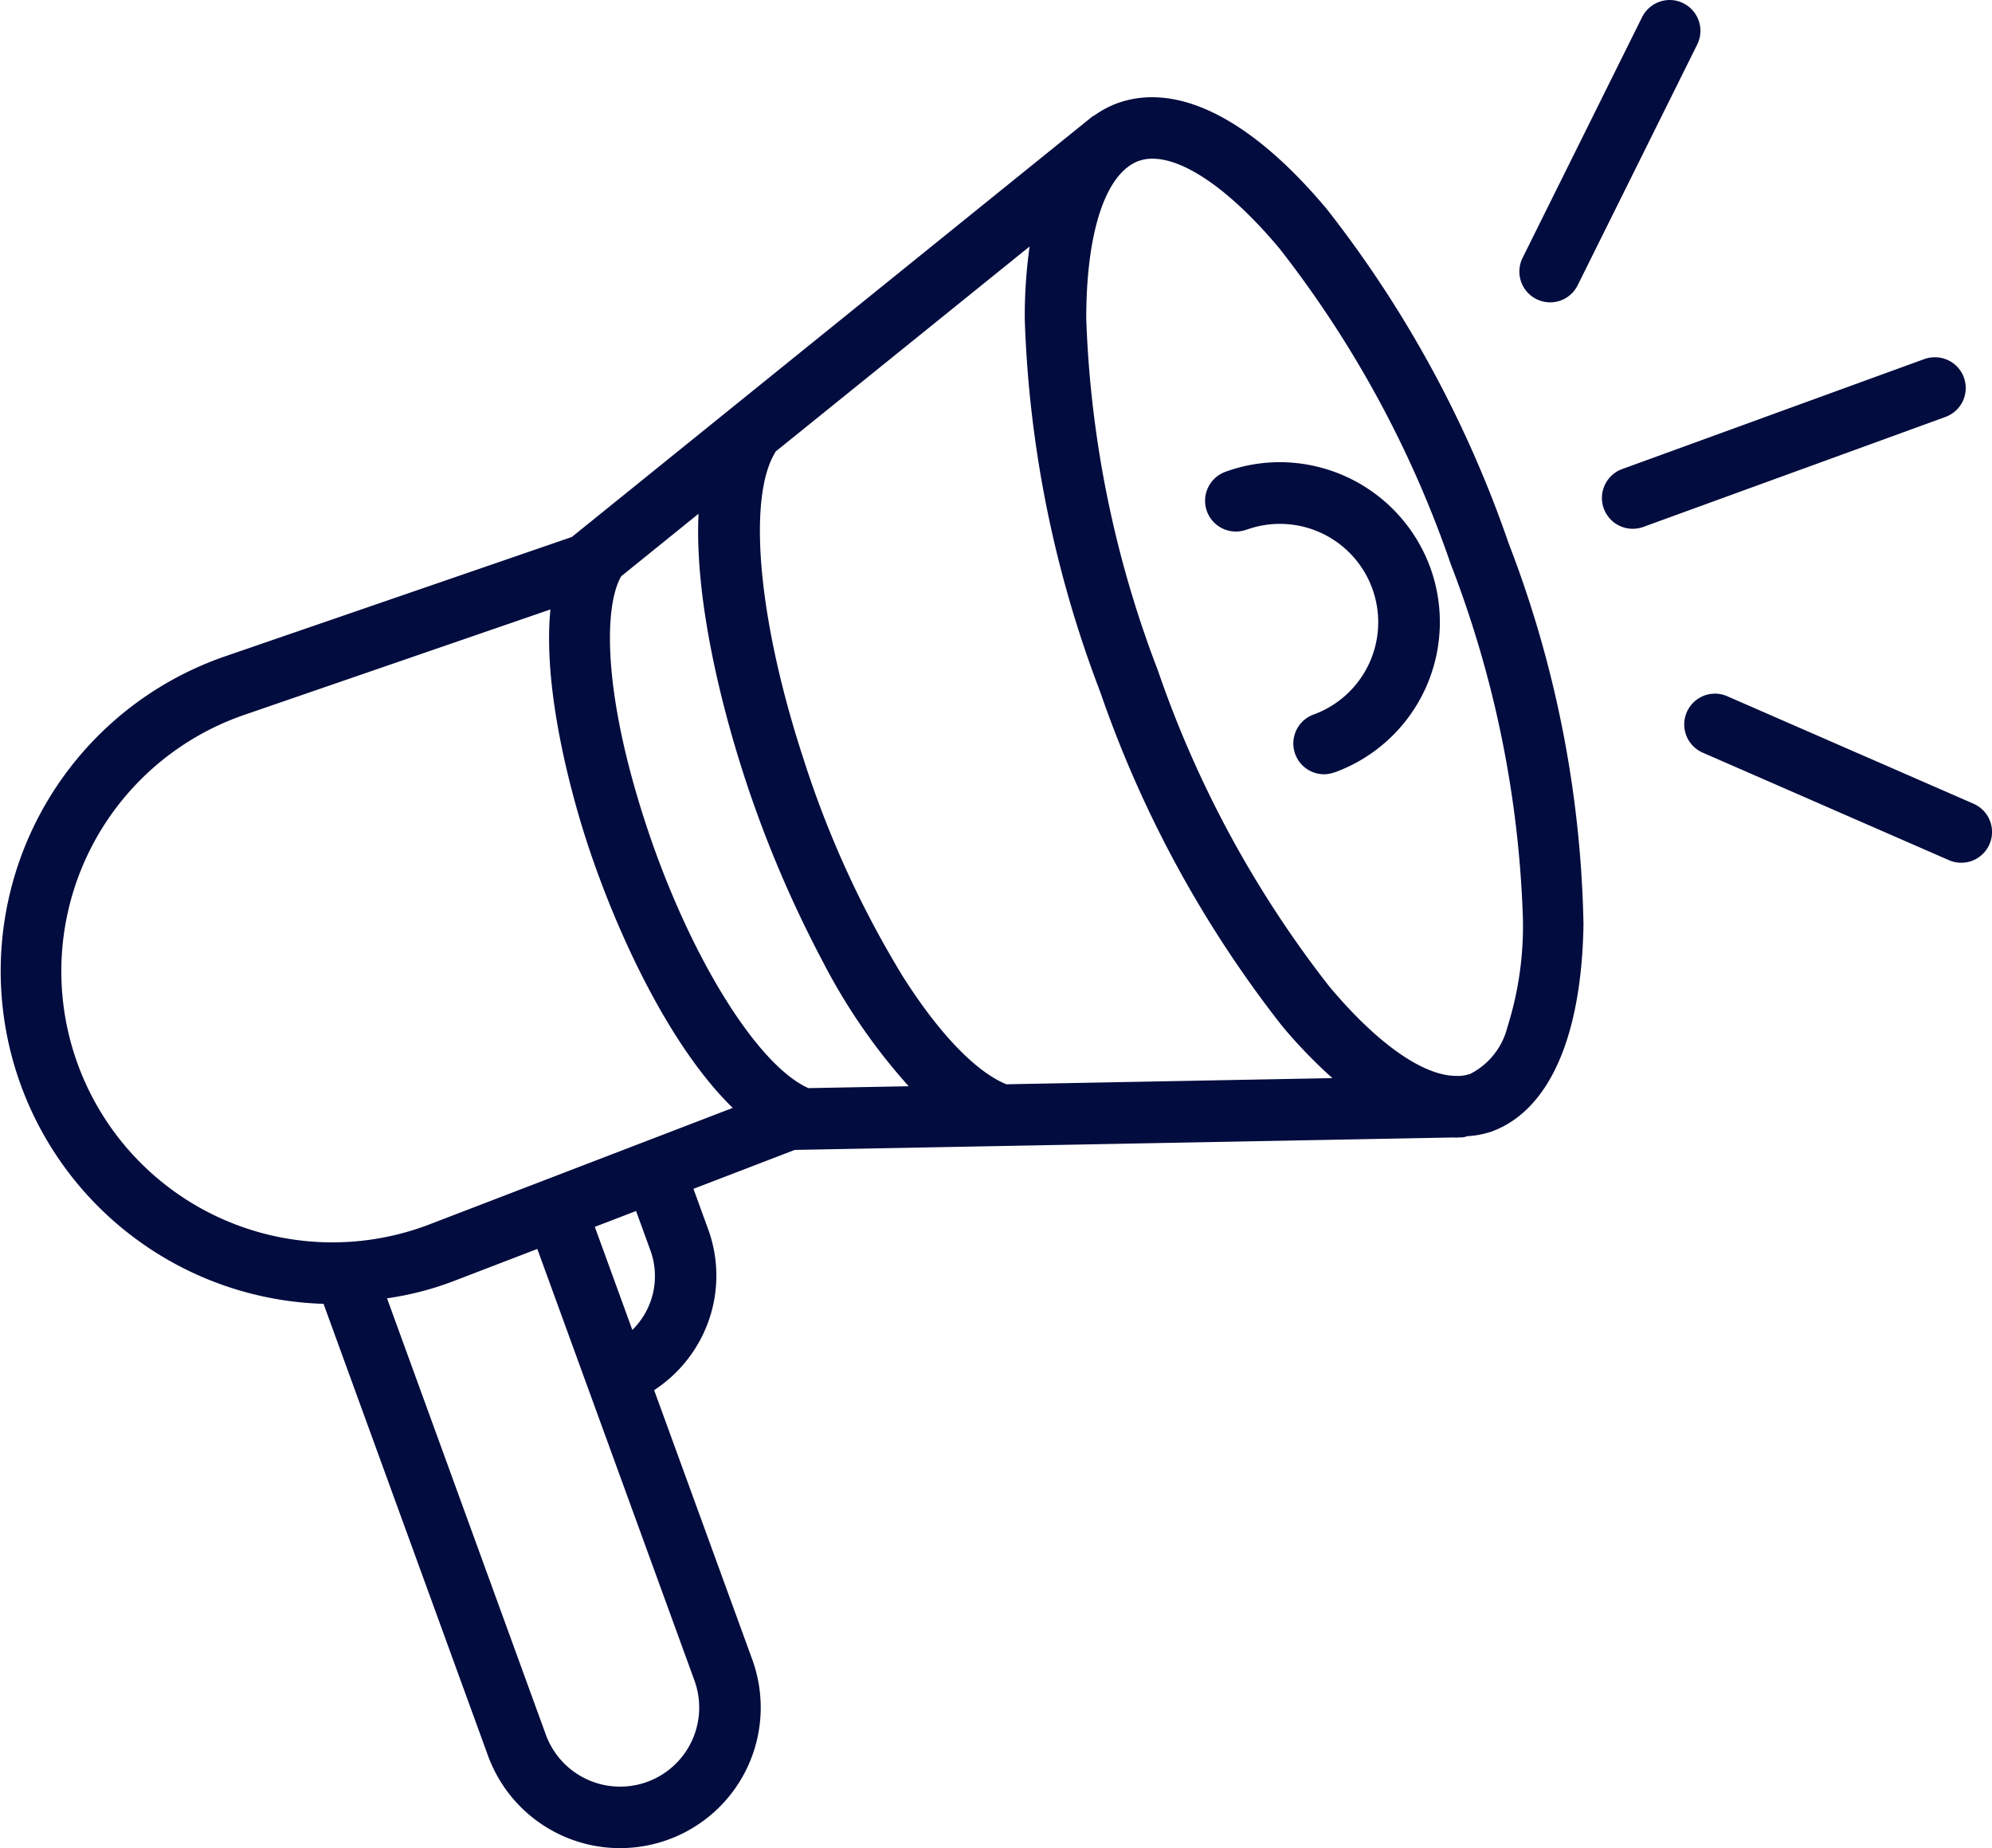
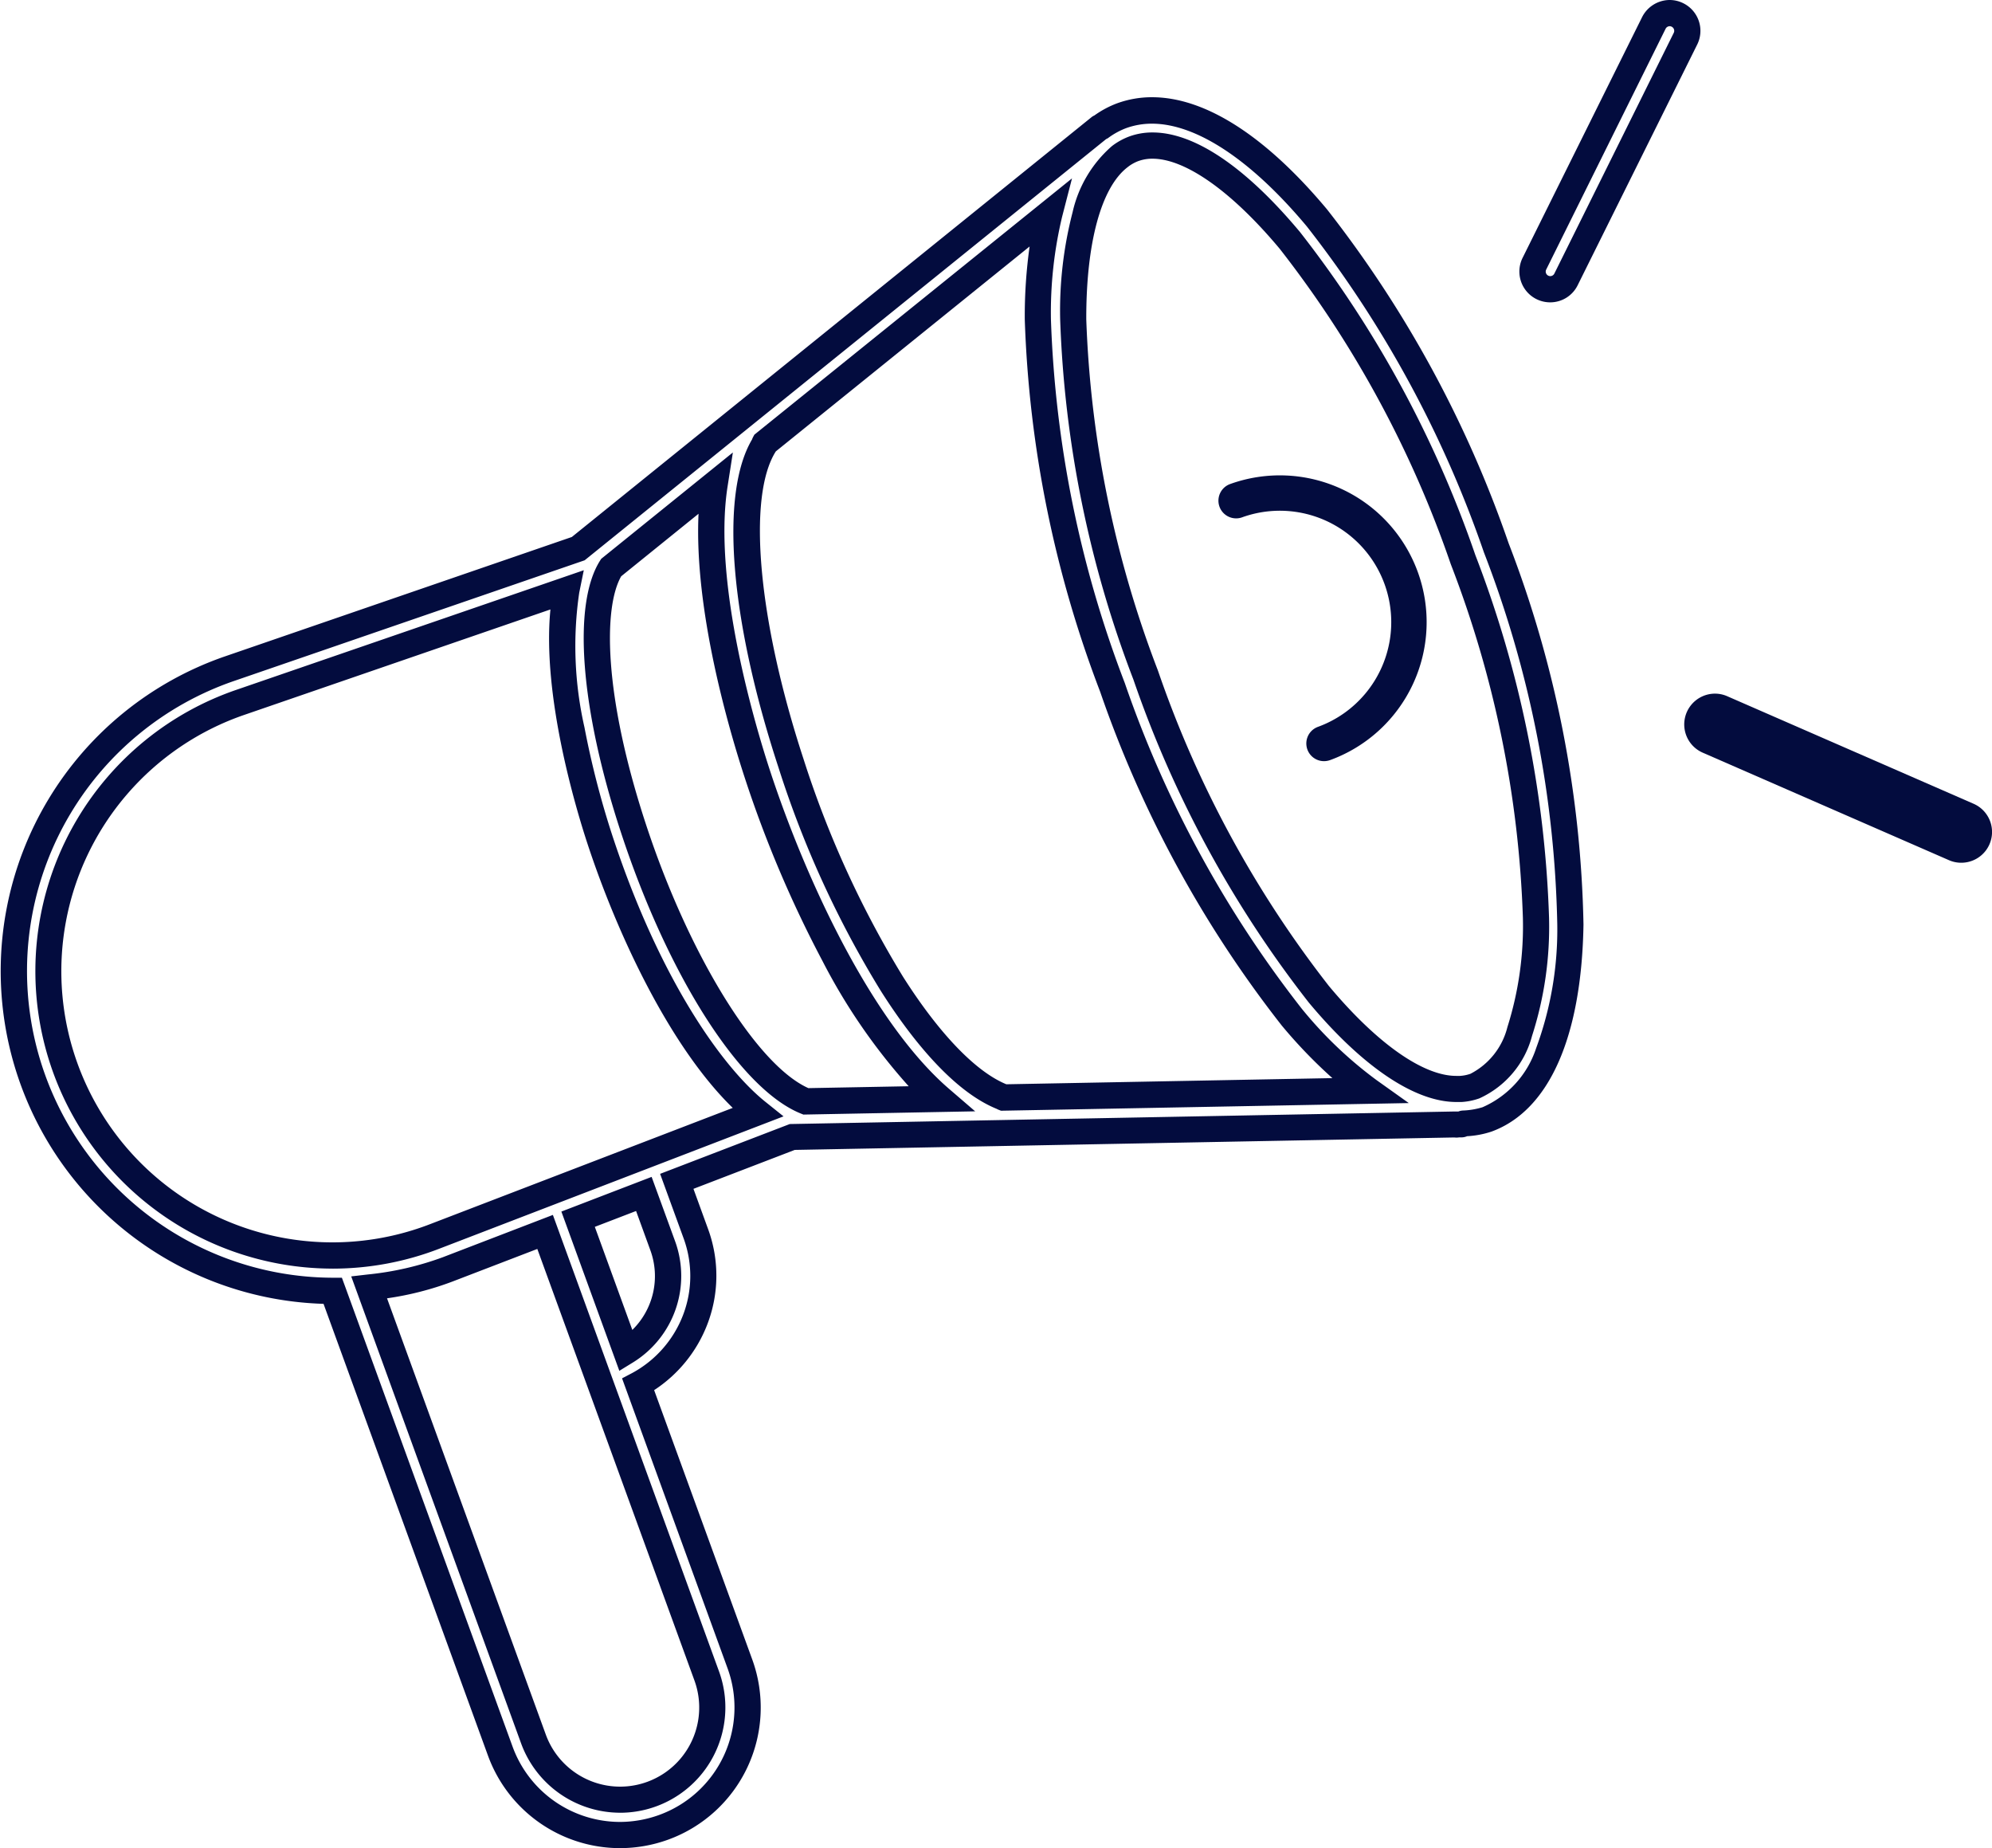
<svg xmlns="http://www.w3.org/2000/svg" width="76" height="70.504" viewBox="0 0 76 70.504">
  <g id="NEWS_EVENTS" data-name="NEWS &amp; EVENTS" transform="translate(-576.813 -6976.15)">
-     <path id="Path_6574" data-name="Path 6574" d="M49.748,18.792c-2.732-3.272-5.382-4.653-7.45-3.9a3.337,3.337,0,0,0-.813.445c-.009.007-.021,0-.029.009L21.563,31.41,8.231,36a12.2,12.2,0,0,0,3.963,23.726h0l6.392,17.561a4.868,4.868,0,0,0,4.561,3.2,4.917,4.917,0,0,0,1.677-.3,4.861,4.861,0,0,0,2.905-6.23L23.85,63.3a4.706,4.706,0,0,0,2.2-5.742l-.731-2.009,4.406-1.693,25.283-.477c.019,0,.04.006.06.006s.028-.007.043-.008l.141,0c.032,0,.051-.031.082-.036a3.384,3.384,0,0,0,.895-.155c4.106-1.5,4.262-11.076.354-21.811a43.2,43.2,0,0,0-6.839-12.577m-19.5,33.7C28.1,51.635,25.4,47.358,23.66,42.058c-1.479-4.511-1.809-8.4-.844-9.926l3.949-3.189c-.594,3.767,1.022,9.214,1.629,11.068,1.454,4.437,4.023,9.831,6.991,12.386ZM7.7,57.393a10.842,10.842,0,0,1,.968-20.118L21.11,32.993c-.639,3.15.748,7.9,1.268,9.486,1.24,3.782,3.463,8.386,6.025,10.437L16.086,57.648A10.747,10.747,0,0,1,7.7,57.393M26.347,77.1a3.52,3.52,0,0,1-6.493-.28L13.583,59.6a12.207,12.207,0,0,0,2.987-.688L20.3,57.476l6.167,16.942a3.492,3.492,0,0,1-.118,2.684m-1.56-19.087a3.368,3.368,0,0,1-1.4,4.013l-1.833-5.036,2.509-.964Zm13-5.665c-.006,0-.006-.009-.012-.011-2.642-1.017-5.972-6.26-8.1-12.751-1.806-5.511-2.2-10.282-1-12.154.008-.013,0-.028.007-.041l10.856-8.768a16.164,16.164,0,0,0-.442,4.043A43.2,43.2,0,0,0,41.943,36.7a43.2,43.2,0,0,0,6.839,12.577,16.046,16.046,0,0,0,2.944,2.809Zm17.985-.439a2,2,0,0,1-.542.109l-.121,0c-1.425.031-3.309-1.236-5.291-3.61A41.864,41.864,0,0,1,43.209,36.24a41.85,41.85,0,0,1-2.764-13.574c-.007-3.129.631-5.328,1.769-6.2l.033-.027a2.026,2.026,0,0,1,.512-.279,2.061,2.061,0,0,1,.712-.121c1.422,0,3.283,1.274,5.242,3.62A41.839,41.839,0,0,1,55.32,31.831c3.892,10.693,3.375,19.018.451,20.081" transform="translate(577.313 6965.669)" fill="#030c3e" />
    <path id="Path_6574_-_Outline" data-name="Path 6574 - Outline" d="M23.149,80.984a5.368,5.368,0,0,1-5.031-3.528L11.844,60.22A12.7,12.7,0,0,1,8.068,35.526l13.249-4.56L41.14,14.955a.492.492,0,0,1,.114-.07,3.745,3.745,0,0,1,.872-.465,3.875,3.875,0,0,1,1.328-.23c2.03,0,4.339,1.48,6.678,4.281A43.709,43.709,0,0,1,57.056,31.2a42.559,42.559,0,0,1,2.858,14.55c-.07,4.3-1.317,7.1-3.511,7.9a3.555,3.555,0,0,1-.93.175.555.555,0,0,1-.206.045l-.1,0a.56.56,0,0,1-.1.008.666.666,0,0,1-.08-.005l-25.165.475-3.865,1.485.563,1.547a5.168,5.168,0,0,1-.044,3.649,5.241,5.241,0,0,1-2.019,2.483L28.2,73.786A5.361,5.361,0,0,1,25,80.657,5.413,5.413,0,0,1,23.149,80.984Zm18.557-65.2-19.9,16.071L8.394,36.471a11.7,11.7,0,0,0,3.8,22.753h.35l.121.329,6.392,17.561a4.368,4.368,0,0,0,4.091,2.87,4.415,4.415,0,0,0,1.506-.268,4.361,4.361,0,0,0,2.606-5.588L23.233,63.062l.381-.2a4.237,4.237,0,0,0,1.936-2.188,4.169,4.169,0,0,0,.035-2.943l-.9-2.47,4.946-1.9,25.379-.479h.043l.053,0h.037a.559.559,0,0,1,.113-.031l.042-.005a2.931,2.931,0,0,0,.764-.126,3.723,3.723,0,0,0,2.045-2.251,13.068,13.068,0,0,0,.807-4.728,41.554,41.554,0,0,0-2.8-14.192,42.7,42.7,0,0,0-6.753-12.428c-2.112-2.529-4.211-3.922-5.91-3.922a2.878,2.878,0,0,0-.986.17,2.833,2.833,0,0,0-.691.38A.516.516,0,0,1,41.707,15.784ZM23.159,79.633a4.028,4.028,0,0,1-3.775-2.638L12.9,59.173l.629-.073a11.581,11.581,0,0,0,2.865-.658l4.2-1.614,6.341,17.421a4.018,4.018,0,0,1-3.775,5.385ZM14.266,60.009l6.058,16.643a3.017,3.017,0,0,0,5.671-2.063L20,58.126l-3.252,1.249A11.77,11.77,0,0,1,14.266,60.009Zm8.863,2.766L20.918,56.7l3.443-1.323.9,2.466a3.874,3.874,0,0,1-1.606,4.609Zm-.935-5.492,1.431,3.932a2.874,2.874,0,0,0,.692-3.028l-.549-1.509Zm-10,1.593A11.346,11.346,0,0,1,8.508,36.8l13.265-4.566-.174.857a14.019,14.019,0,0,0,.2,5.138,33.741,33.741,0,0,0,1.053,4.094c1.806,5.508,4.212,8.882,5.862,10.2l.68.545L16.265,58.115A11.291,11.291,0,0,1,12.194,58.877Zm8.3-25.144L8.833,37.748a10.342,10.342,0,1,0,7.073,19.433l11.55-4.436c-2.409-2.343-4.423-6.66-5.553-10.11C21.469,41.311,20.177,37.012,20.5,33.733ZM30.152,53l-.094-.038c-2.308-.924-5.07-5.242-6.873-10.744-1.546-4.716-1.849-8.682-.791-10.35l.044-.069,5.023-4.057-.2,1.283c-.584,3.706,1.085,9.23,1.61,10.834,1.385,4.224,3.909,9.638,6.842,12.163l.992.854ZM23.2,32.465c-.688,1.207-.664,4.557.936,9.437,1.638,5,4.231,9.205,6.206,10.089l3.827-.072a22.634,22.634,0,0,1-3.287-4.774,44.433,44.433,0,0,1-2.963-6.98c-.625-1.908-1.94-6.419-1.768-10.085ZM37.692,52.853l-.1-.039a.507.507,0,0,1-.065-.032c-1.741-.706-3.363-2.829-4.422-4.5a38.618,38.618,0,0,1-3.91-8.541c-1.855-5.66-2.232-10.429-1-12.5a.519.519,0,0,1,.038-.089l.048-.089L40.4,17.286l-.378,1.465a15.7,15.7,0,0,0-.426,3.917,42.693,42.693,0,0,0,2.816,13.864,42.7,42.7,0,0,0,6.753,12.428,15.6,15.6,0,0,0,2.85,2.722l1.234.879ZM29.1,27.7c-1.1,1.725-.68,6.438,1.054,11.728a38.155,38.155,0,0,0,3.8,8.316c1.377,2.168,2.773,3.62,3.94,4.1l12.44-.235A18.783,18.783,0,0,1,48.4,49.6a43.709,43.709,0,0,1-6.925-12.727,43.7,43.7,0,0,1-2.877-14.2,19.1,19.1,0,0,1,.184-2.789L29.1,27.7Zm25.961,24.82c-1.586,0-3.584-1.346-5.624-3.79a42.366,42.366,0,0,1-6.694-12.323,42.348,42.348,0,0,1-2.795-13.744,14.958,14.958,0,0,1,.474-4.085,4.711,4.711,0,0,1,1.485-2.51l.045-.036a2.533,2.533,0,0,1,.638-.347,2.564,2.564,0,0,1,.883-.151c1.6,0,3.55,1.314,5.626,3.8A42.335,42.335,0,0,1,55.79,31.66,42.154,42.154,0,0,1,58.6,45.484,13.56,13.56,0,0,1,57.951,50a3.63,3.63,0,0,1-2.01,2.382,2.477,2.477,0,0,1-.675.138h-.028l-.121,0ZM42.552,16.834l-.034.027c-1.007.773-1.58,2.888-1.574,5.8a41.34,41.34,0,0,0,2.734,13.4A41.359,41.359,0,0,0,50.2,48.093c1.82,2.181,3.591,3.431,4.857,3.431h.04l.108,0a1.484,1.484,0,0,0,.394-.079,2.751,2.751,0,0,0,1.413-1.784,12.777,12.777,0,0,0,.59-4.177A41.15,41.15,0,0,0,54.85,32a41.327,41.327,0,0,0-6.522-12.024c-1.826-2.187-3.6-3.441-4.858-3.441a1.569,1.569,0,0,0-.54.091A1.531,1.531,0,0,0,42.552,16.834Z" transform="translate(577.313 6965.669)" fill="#030c3e" />
    <path id="Path_6575" data-name="Path 6575" d="M182.5,70.171a.675.675,0,0,0,.462,1.268,4.25,4.25,0,1,1,2.907,7.988.675.675,0,0,0,.231,1.309.712.712,0,0,0,.231-.04A5.6,5.6,0,0,0,182.5,70.171" transform="translate(441.227 6924.451)" fill="#030c3e" />
-     <path id="Path_6575_-_Outline" data-name="Path 6575 - Outline" d="M186.1,81.236a1.175,1.175,0,0,1-.4-2.278,3.748,3.748,0,0,0,2.242-4.807,3.751,3.751,0,0,0-4.807-2.241l-.008,0a1.2,1.2,0,0,1-.392.066,1.174,1.174,0,0,1-.4-2.277,6.06,6.06,0,0,1,2.081-.369,6.123,6.123,0,0,1,5.736,4.014,6.1,6.1,0,0,1-3.643,7.819l-.01,0A1.215,1.215,0,0,1,186.1,81.236ZM184.41,70.683a4.751,4.751,0,0,1,4.31,6.76,4.718,4.718,0,0,1-2.681,2.455.175.175,0,0,0,.061.339.215.215,0,0,0,.066-.012,5.1,5.1,0,0,0-3.495-9.583.175.175,0,0,0-.1.224.173.173,0,0,0,.166.113.2.2,0,0,0,.063-.01A4.73,4.73,0,0,1,184.41,70.683Z" transform="translate(441.227 6924.451)" fill="#030c3e" />
-     <path id="Path_6576" data-name="Path 6576" d="M254.87,54.407a.68.68,0,0,0-.864-.4l-11.532,4.2a.675.675,0,0,0,.231,1.309.7.7,0,0,0,.231-.041l11.532-4.2a.675.675,0,0,0,.4-.865" transform="translate(396.396 6936.312)" fill="#030c3e" />
-     <path id="Path_6576_-_Outline" data-name="Path 6576 - Outline" d="M242.705,60.01a1.175,1.175,0,0,1-.4-2.278l11.541-4.2a1.2,1.2,0,0,1,.388-.065,1.173,1.173,0,0,1,.407,2.276l-11.538,4.2A1.2,1.2,0,0,1,242.705,60.01Zm11.466-5.535-11.526,4.2a.175.175,0,0,0,.06.339.2.2,0,0,0,.064-.012L254.3,54.8a.173.173,0,0,0-.064-.336A.2.2,0,0,0,254.171,54.475Z" transform="translate(396.396 6936.312)" fill="#030c3e" />
-     <path id="Path_6577" data-name="Path 6577" d="M230.25,10.534a.675.675,0,0,0,.6-.375L235.414.976a.674.674,0,1,0-1.207-.6L229.648,9.56a.674.674,0,0,0,.3.9.659.659,0,0,0,.3.071" transform="translate(405.705 6976.65)" fill="#030c3e" />
    <path id="Path_6577_-_Outline" data-name="Path 6577 - Outline" d="M230.25,11.034a1.175,1.175,0,0,1-1.05-1.7L233.758.154A1.184,1.184,0,0,1,234.81-.5a1.164,1.164,0,0,1,.527.127,1.175,1.175,0,0,1,.524,1.572L231.3,10.382A1.168,1.168,0,0,1,230.25,11.034ZM234.81.5a.177.177,0,0,0-.156.1L230.1,9.782a.173.173,0,0,0,.079.234.163.163,0,0,0,.076.018.176.176,0,0,0,.157-.1L234.966.753a.175.175,0,0,0-.079-.234A.163.163,0,0,0,234.81.5Z" transform="translate(405.705 6976.65)" fill="#030c3e" />
    <path id="Path_6578" data-name="Path 6578" d="M264.816,108.944l-9.394-4.1a.674.674,0,1,0-.539,1.236l9.394,4.1a.665.665,0,0,0,.269.057.674.674,0,0,0,.269-1.293" transform="translate(387.092 6898.326)" fill="#030c3e" />
    <path id="Path_6578_-_Outline" data-name="Path 6578 - Outline" d="M264.546,110.736a1.157,1.157,0,0,1-.472-.1l-9.392-4.1a1.175,1.175,0,0,1,.469-2.251,1.162,1.162,0,0,1,.472.1l9.393,4.1a1.174,1.174,0,0,1-.47,2.251Zm-9.395-5.454a.173.173,0,0,0-.159.1.175.175,0,0,0,.091.231l9.394,4.1a.169.169,0,0,0,.069.015.174.174,0,0,0,.068-.335l-9.393-4.1A.171.171,0,0,0,255.151,105.282Z" transform="translate(387.092 6898.326)" fill="#030c3e" />
  </g>
</svg>